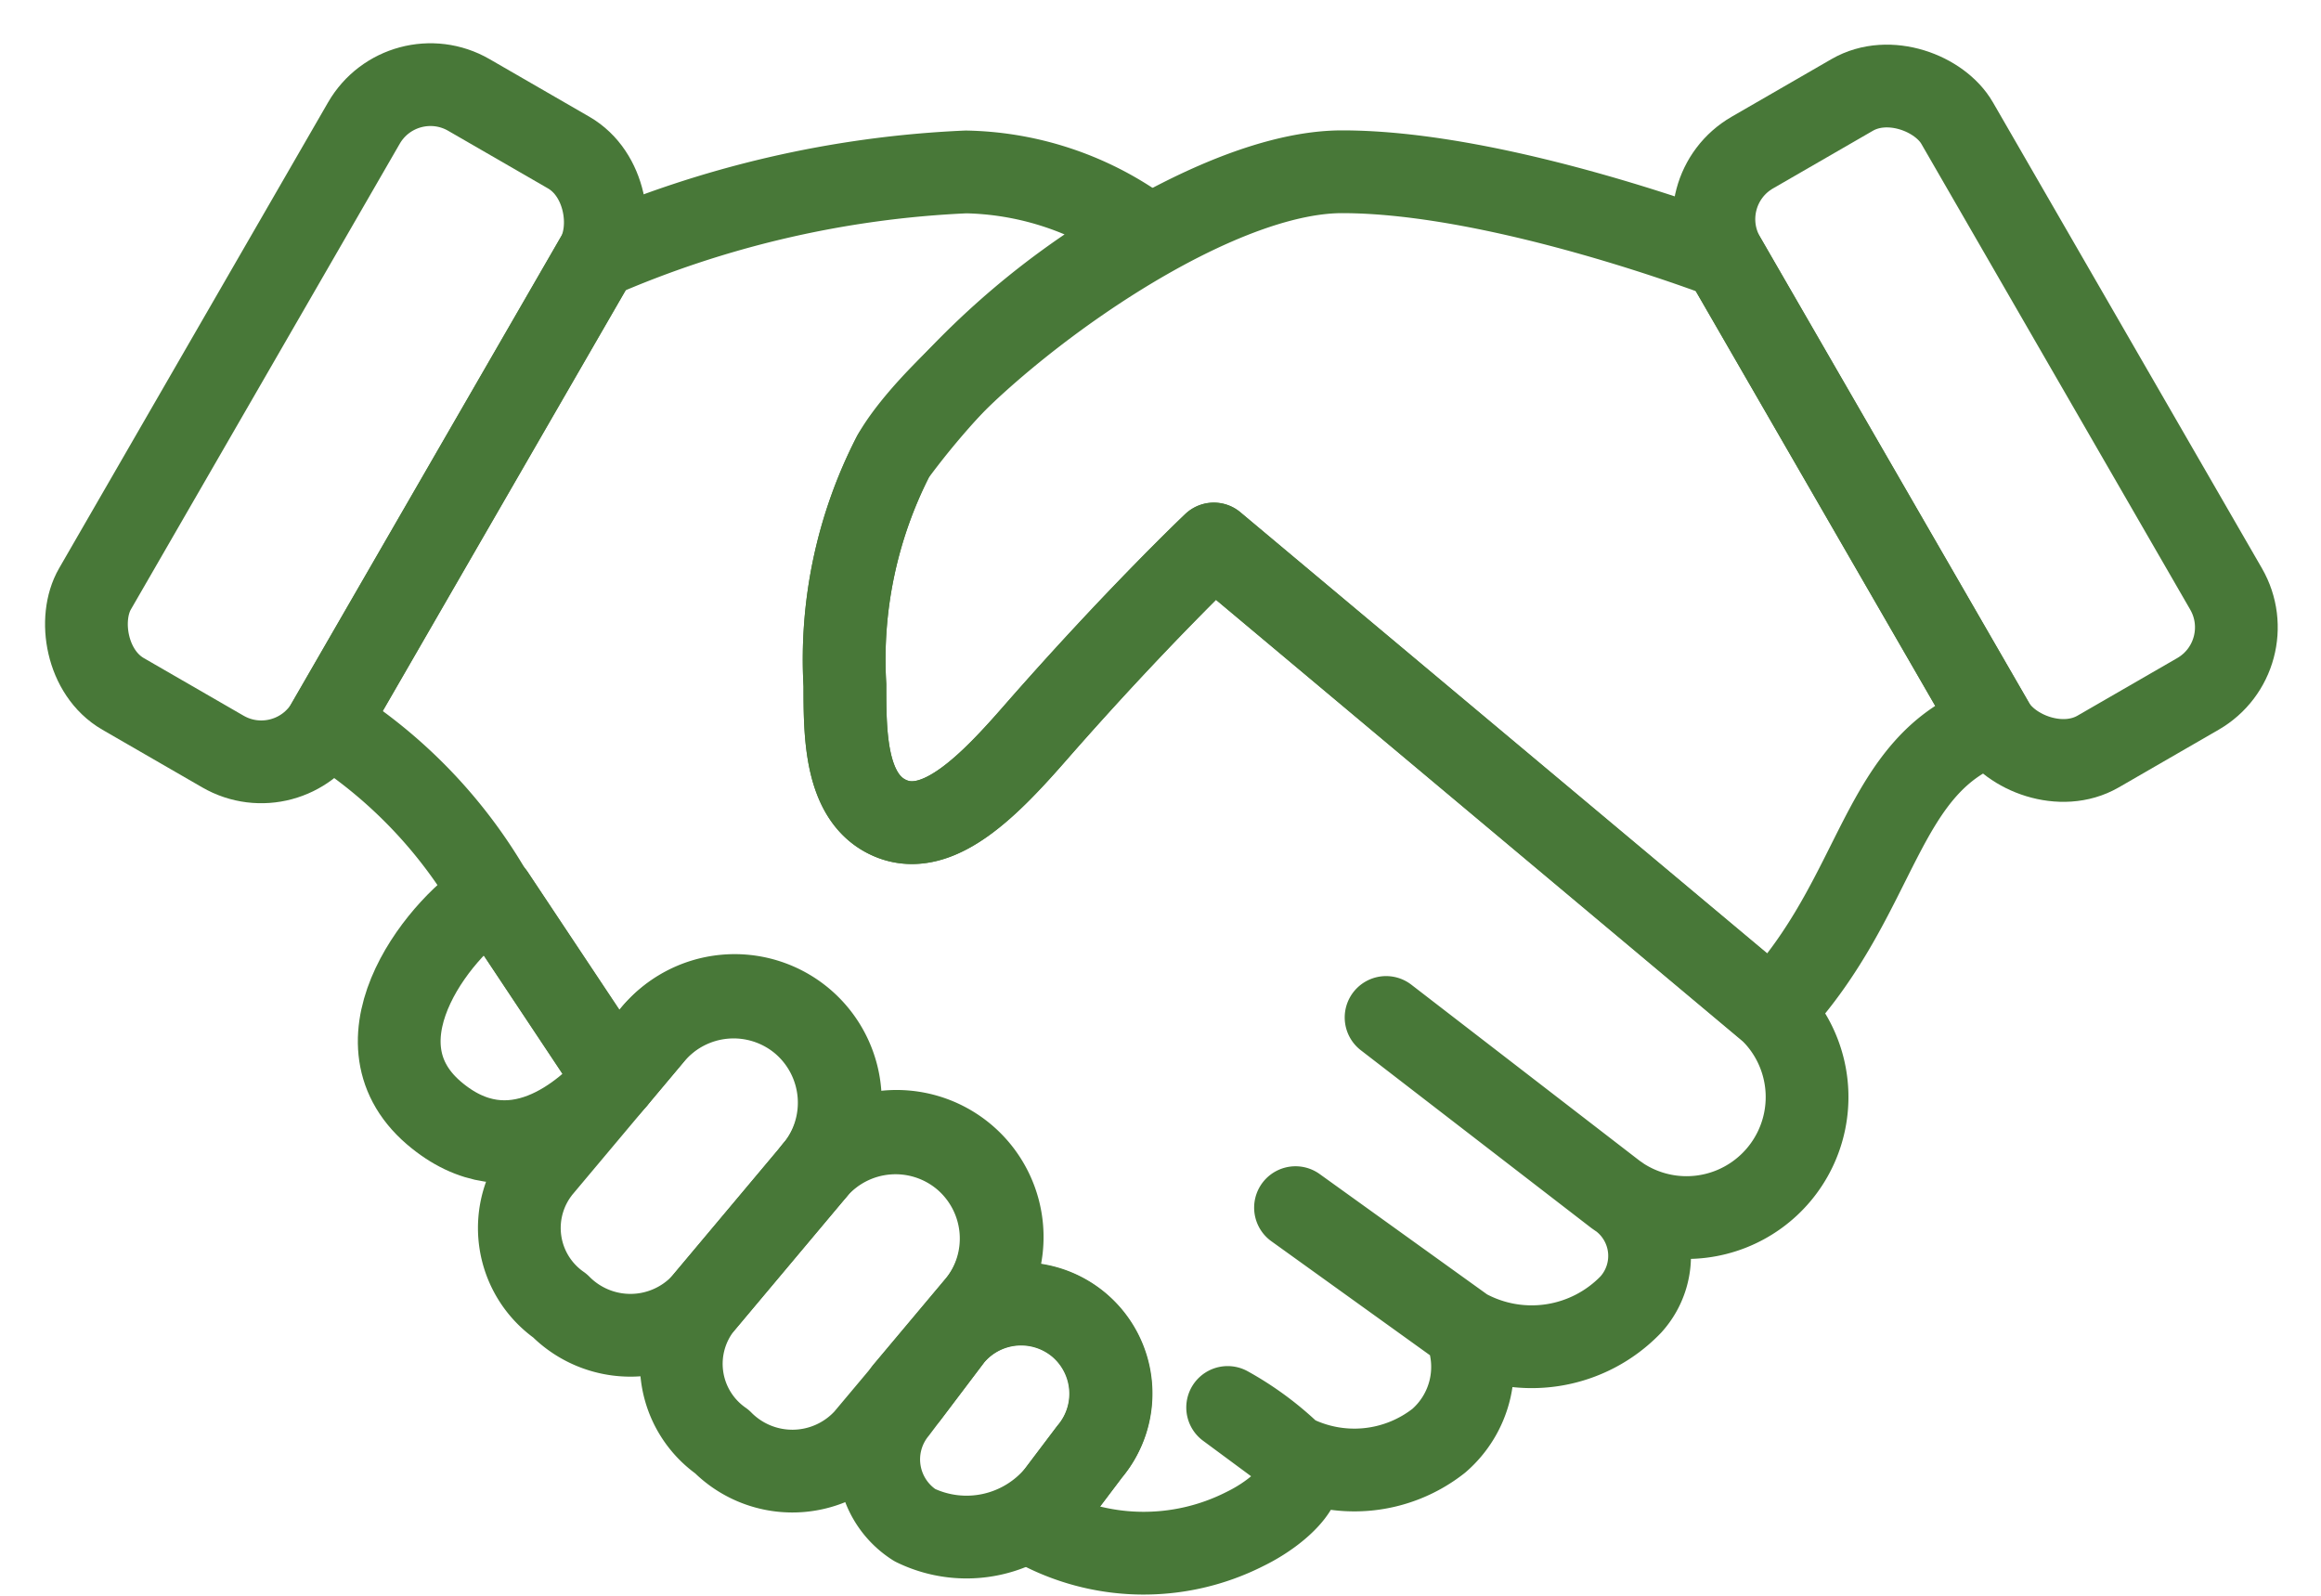
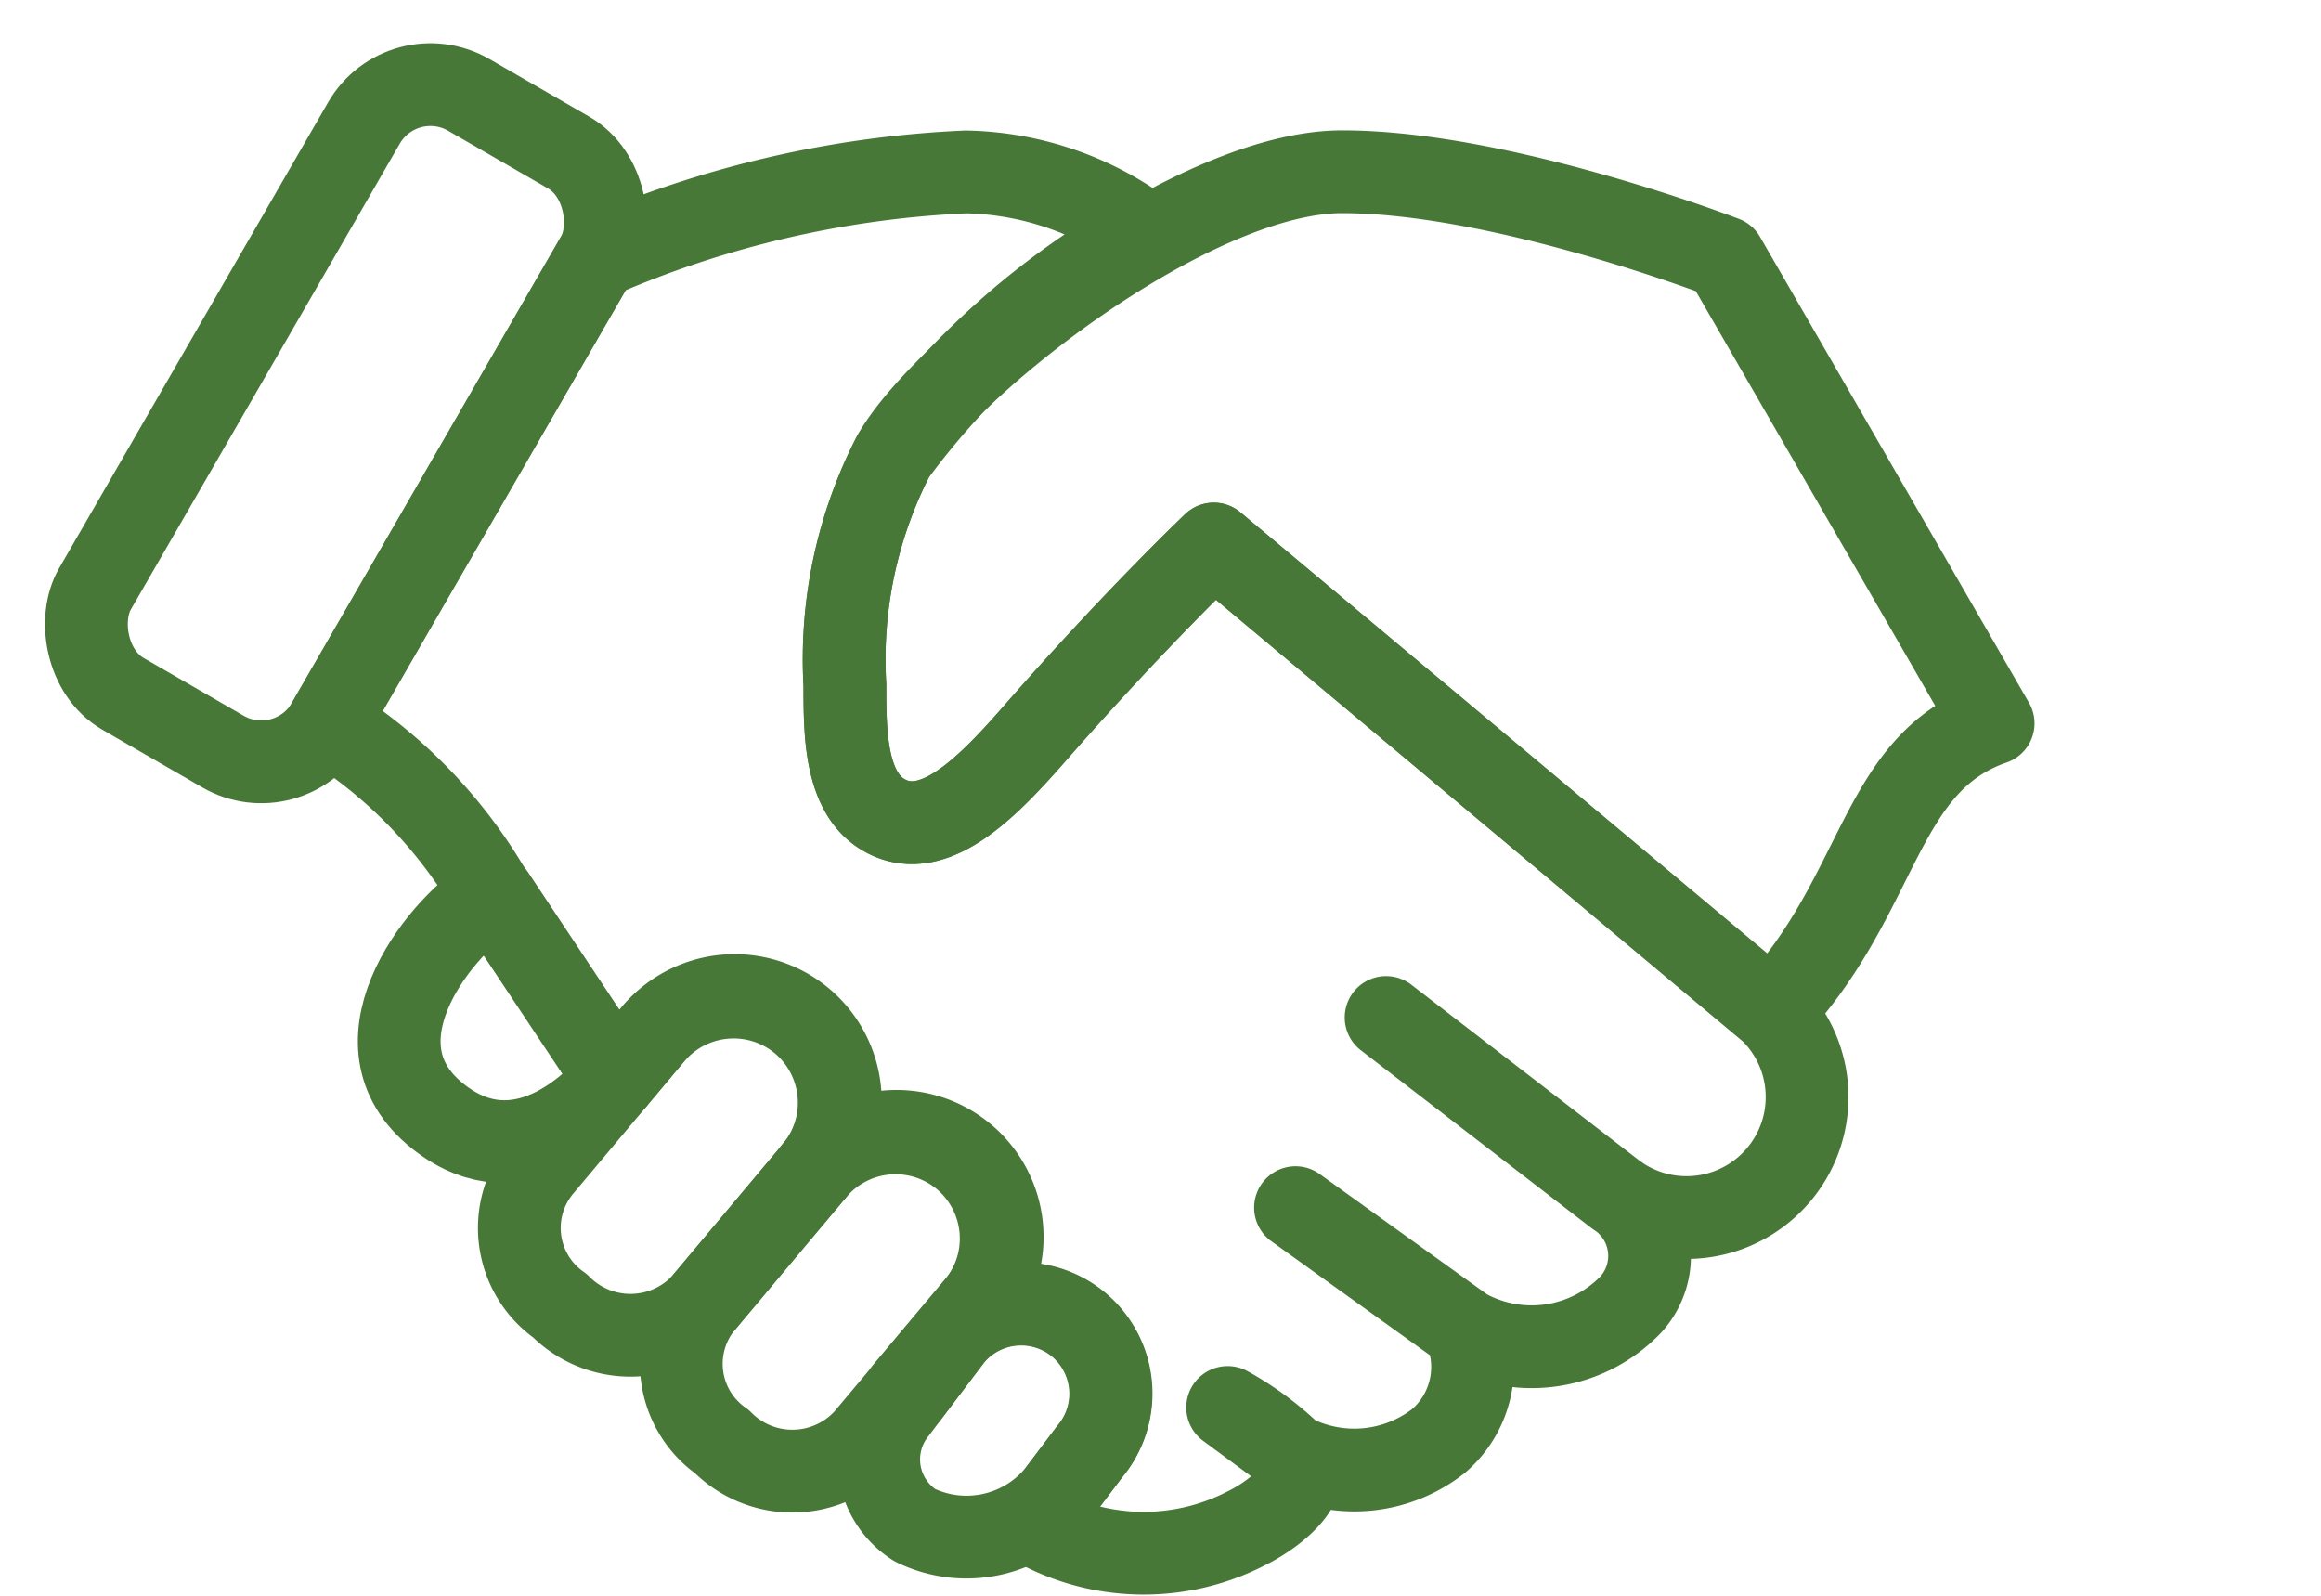
<svg xmlns="http://www.w3.org/2000/svg" width="56.094" height="38.563" viewBox="0 0 56.094 38.563">
  <g id="Group_1078" data-name="Group 1078" transform="translate(-310.953 -139.21)">
    <g id="Group_1077" data-name="Group 1077">
      <path id="Path_1645" data-name="Path 1645" d="M325.832,165.279c-.715.852-2.513,2.444-4.4.822-2.087-1.8.277-4.622,1.441-5.269Z" fill="none" stroke="#487838" stroke-linecap="round" stroke-linejoin="round" stroke-width="2" />
      <path id="Path_1646" data-name="Path 1646" d="M324.486,170.766h0a2.29,2.29,0,0,1-.447-3.35l2.686-3.2a2.561,2.561,0,0,1,3.6-.315h0a2.561,2.561,0,0,1,.315,3.6l-2.686,3.2A2.39,2.39,0,0,1,324.486,170.766Z" fill="none" stroke="#487838" stroke-linecap="round" stroke-linejoin="round" stroke-width="2" />
      <path id="Path_1647" data-name="Path 1647" d="M328.4,174.049h0a2.29,2.29,0,0,1-.447-3.35l2.686-3.2a2.56,2.56,0,0,1,3.6-.315h0a2.561,2.561,0,0,1,.315,3.6l-2.686,3.2A2.391,2.391,0,0,1,328.4,174.049Z" fill="none" stroke="#487838" stroke-linecap="round" stroke-linejoin="round" stroke-width="2" />
      <path id="Path_1648" data-name="Path 1648" d="M333.063,176.068h0a1.882,1.882,0,0,1-.45-2.778l1.353-1.791a2.177,2.177,0,0,1,3.058-.268h0a2.177,2.177,0,0,1,.267,3.057l-.778,1.03A2.853,2.853,0,0,1,333.063,176.068Z" fill="none" stroke="#487838" stroke-linecap="round" stroke-linejoin="round" stroke-width="2" />
    </g>
    <path id="Path_1649" data-name="Path 1649" d="M340.289,152.359s-1.872,1.774-4.289,4.534c-1.115,1.273-2.358,2.572-3.511,2.1-1.114-.46-1.116-2.022-1.116-3.225a10.765,10.765,0,0,1,1.177-5.549,19.213,19.213,0,0,1,5.846-5.24l-.1-.368a7.509,7.509,0,0,0-3.995-1.246,25.039,25.039,0,0,0-8.93,2.073l-6.5,11.258a11.826,11.826,0,0,1,3.987,4.147l.012-.007,2.95,4.437.008.009.892-1.063a2.554,2.554,0,1,1,3.912,3.283,2.554,2.554,0,1,1,3.912,3.283l-1.714,2.042.071.079,1.06-1.4a2.17,2.17,0,1,1,3.325,2.789l-1.332,1.763a5.411,5.411,0,0,0,5.092.1c.836-.407,1.782-1.25,1.125-1.79l-1.548-1.144a7.349,7.349,0,0,1,1.548,1.144,3.3,3.3,0,0,0,3.555-.34,2.36,2.36,0,0,0,.637-2.686l-4.1-2.947,4.1,2.947a3.325,3.325,0,0,0,4.007-.609,1.75,1.75,0,0,0-.364-2.651l-5.554-4.283,5.554,4.283a2.913,2.913,0,0,0,3.748-4.439Z" fill="none" stroke="#487838" stroke-linecap="round" stroke-linejoin="round" stroke-width="2" />
    <path id="Path_1650" data-name="Path 1650" d="M359.123,156.692l-6.5-11.258s-5.37-2.073-9.234-2.073c-3.649,0-9.628,4.71-10.84,6.854a10.765,10.765,0,0,0-1.177,5.549c0,1.2,0,2.765,1.116,3.225,1.153.476,2.4-.823,3.511-2.1,2.417-2.76,4.289-4.534,4.289-4.534l13.47,11.277c.008.007.013.016.022.023C356.436,160.832,356.333,157.659,359.123,156.692Z" fill="none" stroke="#487838" stroke-linecap="round" stroke-linejoin="round" stroke-width="2" />
    <rect id="Rectangle_1110" data-name="Rectangle 1110" width="6.5" height="16.714" rx="1.857" transform="translate(320.676 140.576) rotate(29.999)" fill="none" stroke="#487838" stroke-linecap="round" stroke-linejoin="round" stroke-width="2" />
-     <rect id="Rectangle_1111" data-name="Rectangle 1111" width="6.5" height="16.714" rx="1.857" transform="translate(365.681 155.051) rotate(150.001)" fill="none" stroke="#487838" stroke-linecap="round" stroke-linejoin="round" stroke-width="2" />
  </g>
</svg>